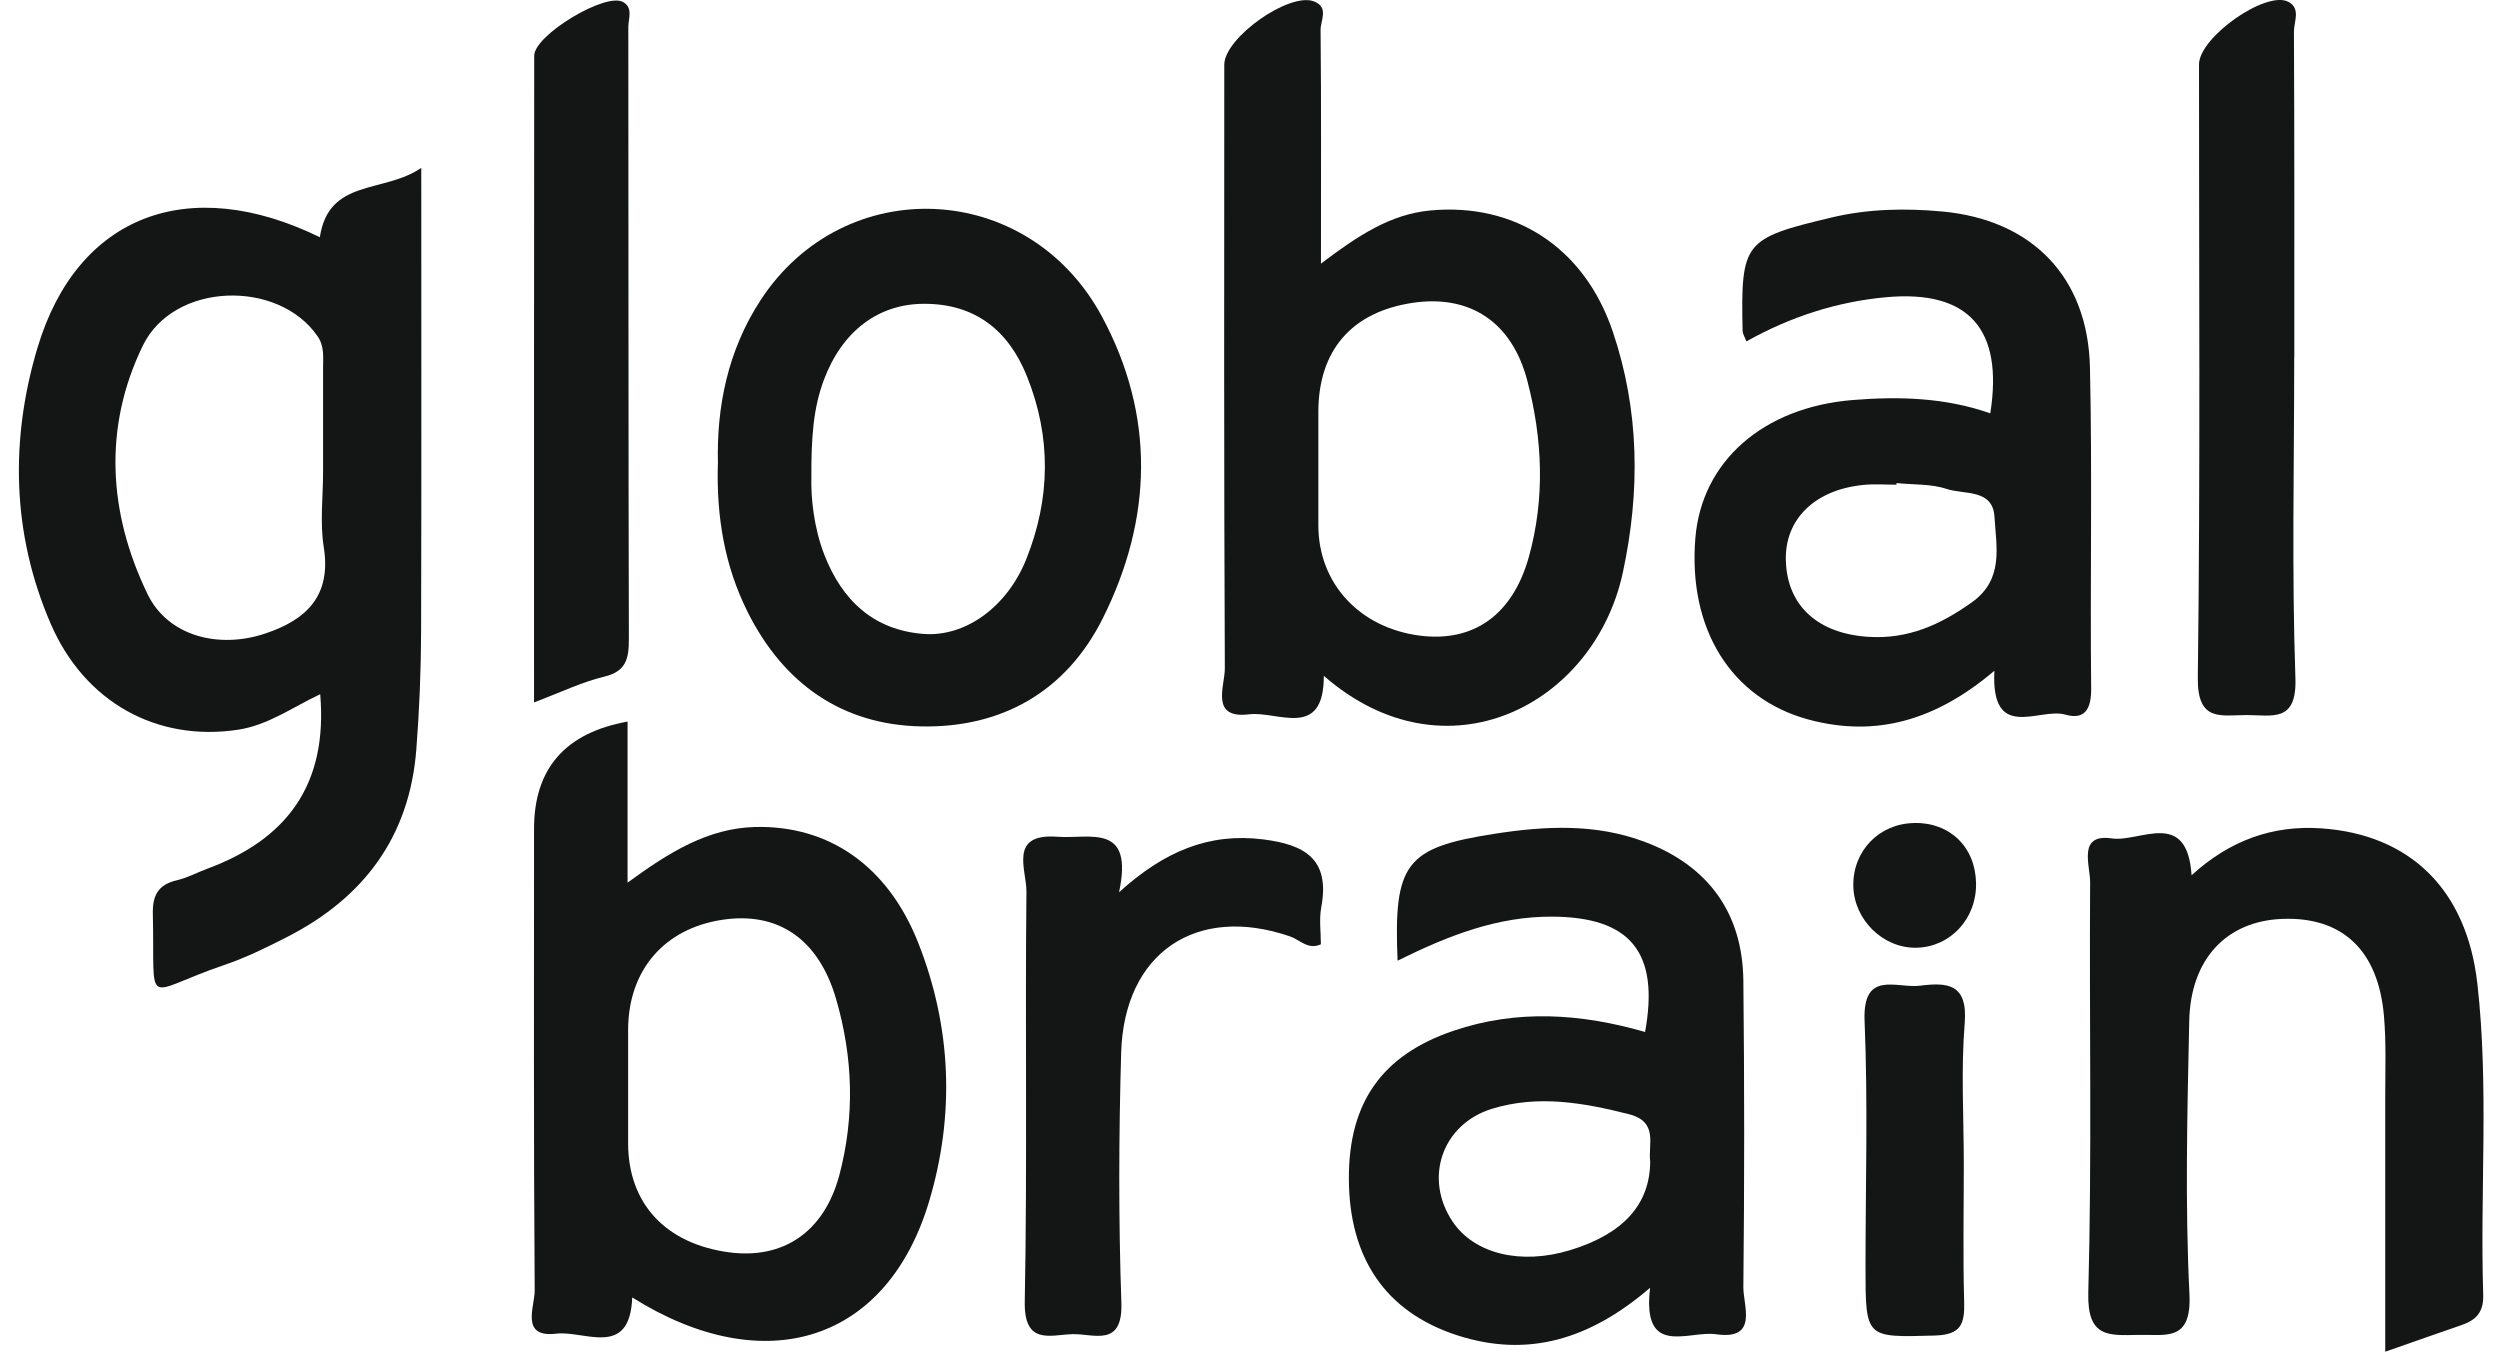
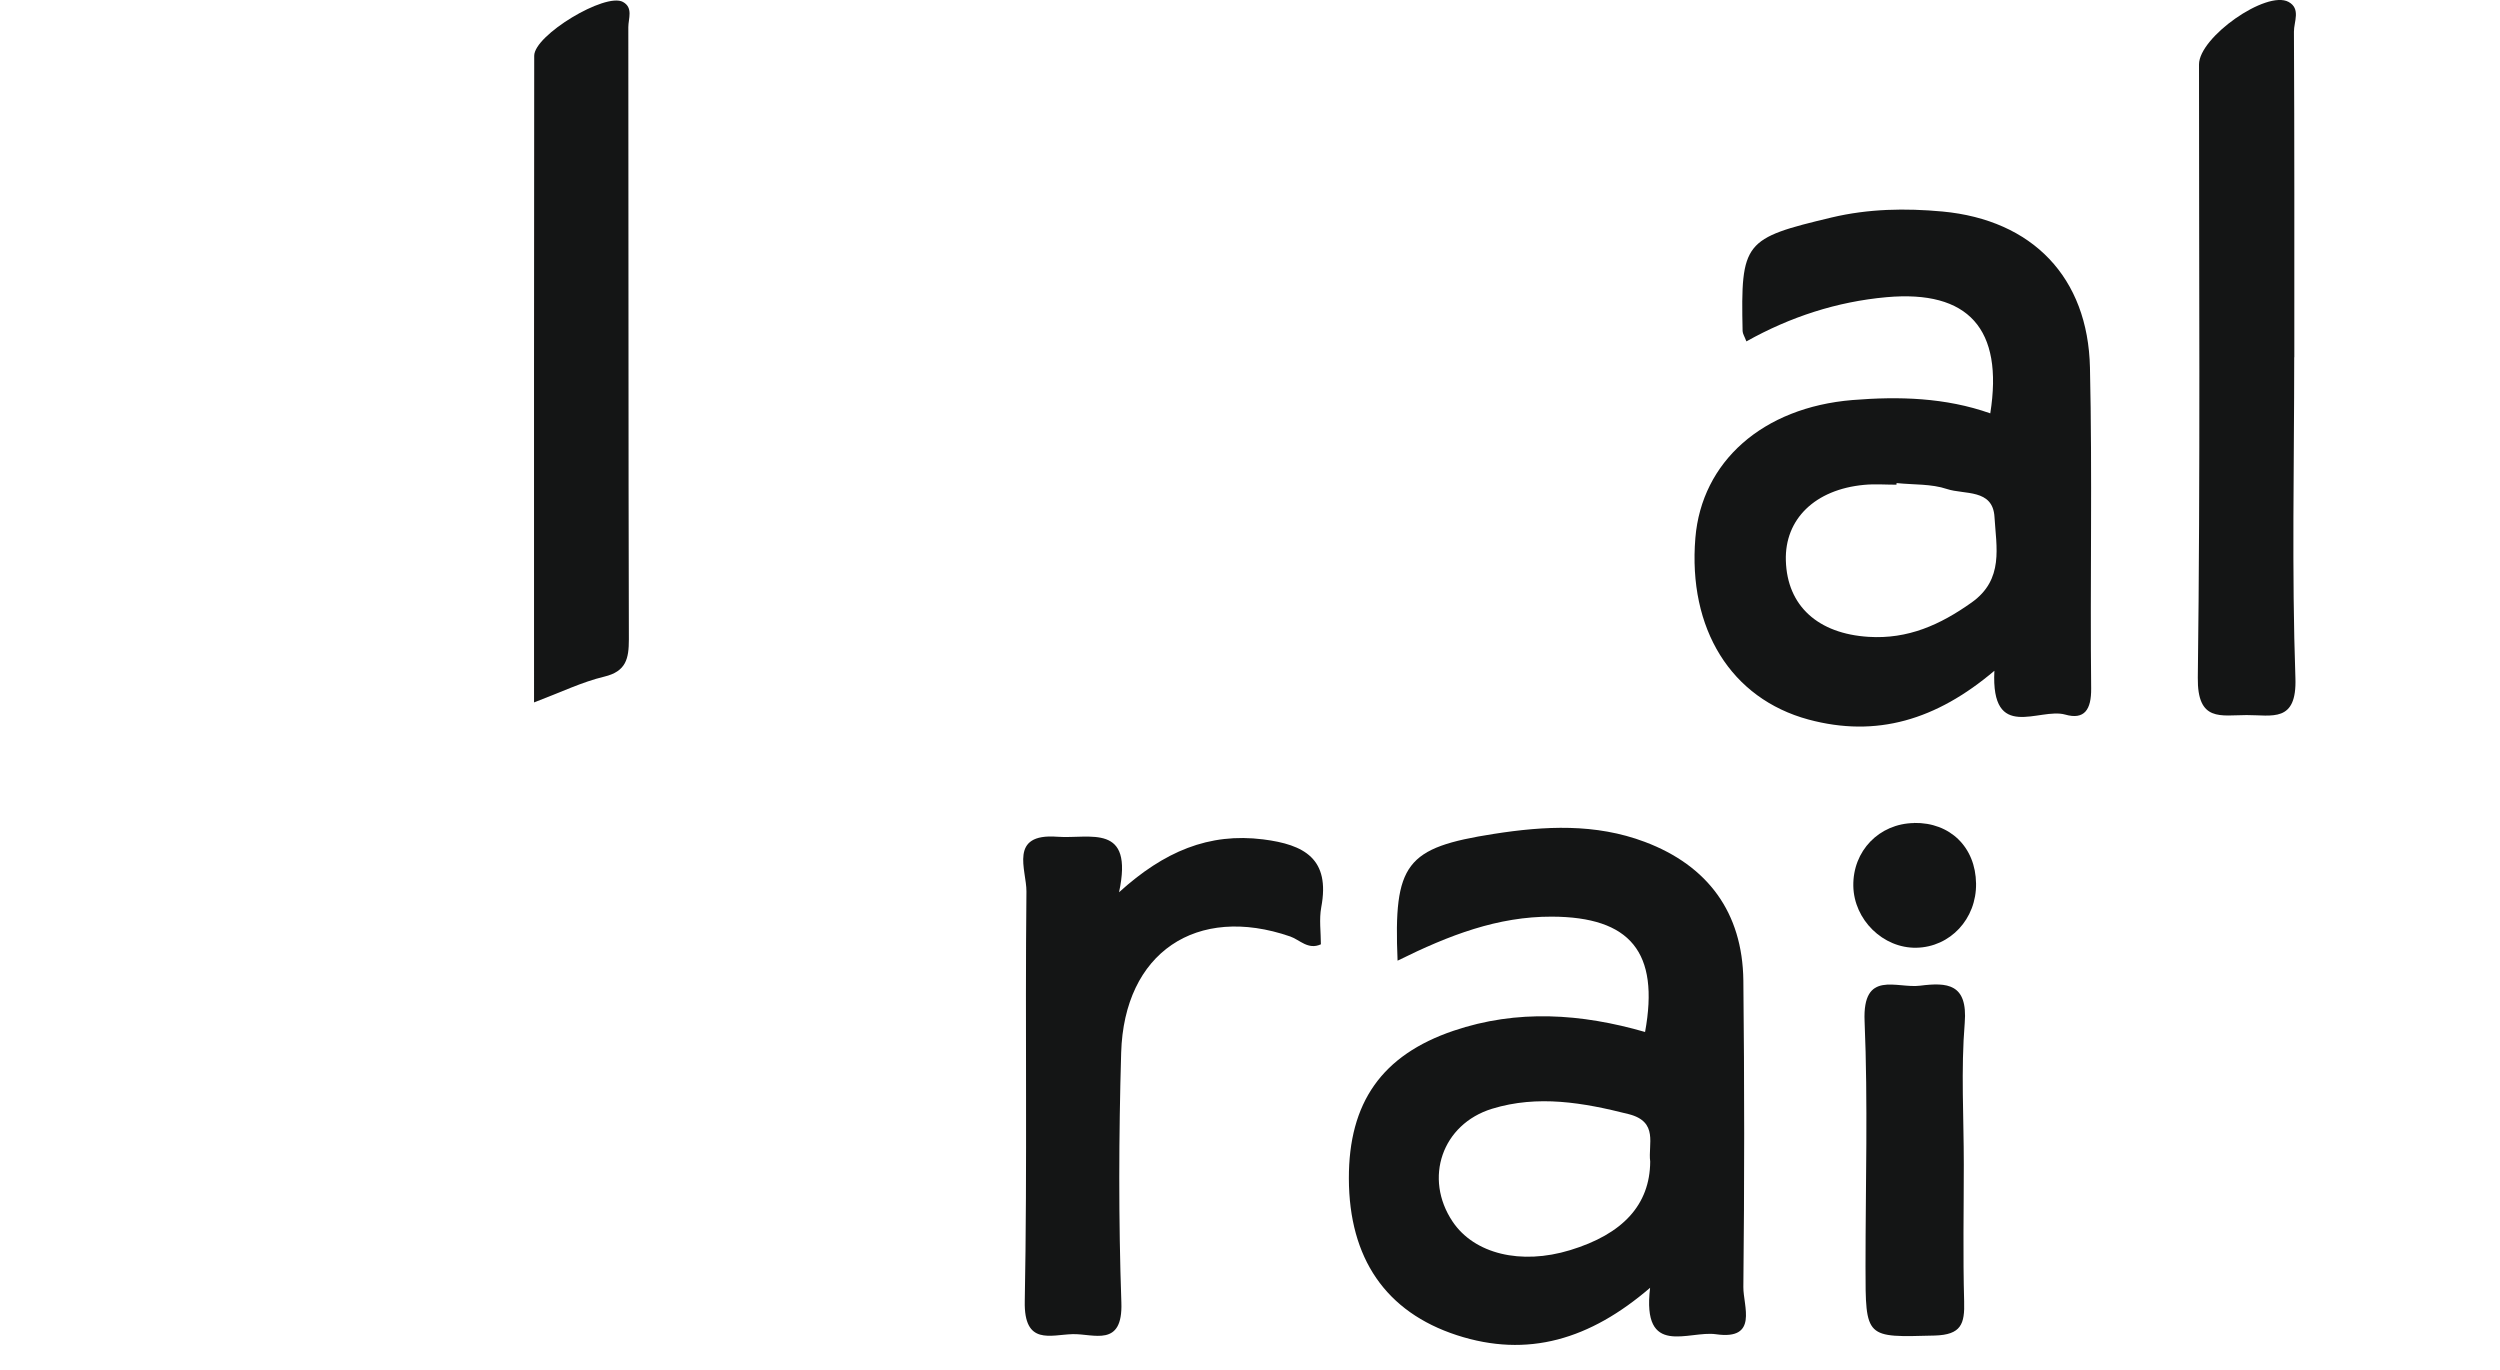
<svg xmlns="http://www.w3.org/2000/svg" width="73" height="40" viewBox="0 0 73 40" fill="none">
-   <path d="M9.339 6.927C9.602 5.2 11.196 5.658 12.301 4.902C12.301 9.569 12.309 14.007 12.296 18.445C12.293 19.59 12.244 20.74 12.157 21.881C11.959 24.441 10.615 26.215 8.4 27.351C7.797 27.66 7.183 27.963 6.548 28.178C4.14 28.995 4.528 29.541 4.463 26.683C4.45 26.129 4.632 25.828 5.164 25.704C5.468 25.633 5.753 25.478 6.049 25.368C8.351 24.518 9.578 22.935 9.35 20.271C8.549 20.646 7.83 21.175 6.95 21.308C4.594 21.666 2.471 20.516 1.477 18.205C0.345 15.585 0.293 12.835 1.094 10.157C2.256 6.27 5.522 5.06 9.339 6.927V6.927ZM9.434 13.773C9.434 12.763 9.434 11.754 9.434 10.744C9.434 10.427 9.475 10.11 9.274 9.82C8.128 8.151 5.077 8.234 4.173 10.088C3.008 12.479 3.163 14.986 4.311 17.353C4.898 18.561 6.366 18.963 7.751 18.497C8.932 18.1 9.684 17.413 9.453 15.971C9.339 15.256 9.434 14.506 9.434 13.773V13.773Z" fill="#141515" />
-   <path d="M38.57 7.699C39.664 6.871 40.603 6.256 41.762 6.146C44.227 5.914 46.258 7.219 47.091 9.676C47.873 11.982 47.898 14.343 47.387 16.718C46.554 20.588 42.218 22.841 38.656 19.735C38.656 21.611 37.31 20.756 36.476 20.858C35.325 20.999 35.765 20.036 35.765 19.52C35.738 13.643 35.746 7.765 35.749 1.89C35.749 1.101 37.644 -0.236 38.366 0.04C38.814 0.211 38.559 0.599 38.561 0.872C38.583 3.073 38.572 5.274 38.572 7.699H38.57ZM38.496 13.552C38.496 14.147 38.496 14.743 38.496 15.339C38.496 17.032 39.694 18.334 41.464 18.561C43.027 18.759 44.17 17.956 44.643 16.26C45.12 14.545 45.042 12.807 44.596 11.111C44.143 9.387 42.908 8.601 41.263 8.841C39.471 9.103 38.493 10.231 38.496 12.04C38.496 12.545 38.496 13.05 38.496 13.552V13.552Z" fill="#141515" />
-   <path d="M18.461 37.881C18.396 39.677 17.068 38.844 16.243 38.943C15.176 39.07 15.618 38.146 15.613 37.683C15.58 33.19 15.594 28.694 15.594 24.201C15.594 22.443 16.504 21.399 18.325 21.07V25.773C19.533 24.89 20.668 24.181 22.058 24.148C24.208 24.099 25.929 25.288 26.814 27.535C27.786 29.998 27.884 32.555 27.132 35.073C25.908 39.186 22.338 40.319 18.458 37.884L18.461 37.881ZM18.341 31.728C18.341 32.279 18.341 32.828 18.341 33.38C18.341 35.14 19.433 36.32 21.292 36.568C22.875 36.778 24.067 35.967 24.507 34.32C24.965 32.599 24.909 30.87 24.414 29.171C23.904 27.414 22.715 26.614 21.097 26.857C19.389 27.113 18.341 28.338 18.341 30.078C18.341 30.63 18.341 31.179 18.341 31.73V31.728Z" fill="#141515" />
  <path d="M58.239 19.584C56.539 21.026 54.791 21.545 52.806 21.01C50.545 20.397 49.285 18.362 49.505 15.706C49.69 13.483 51.468 11.897 54.093 11.681C55.448 11.571 56.805 11.607 58.116 12.07C58.507 9.605 57.481 8.463 55.084 8.678C53.64 8.808 52.274 9.252 50.995 9.969C50.938 9.82 50.887 9.745 50.884 9.668C50.827 7.051 50.925 6.962 53.485 6.35C54.563 6.094 55.643 6.077 56.718 6.176C59.349 6.422 60.97 8.099 61.027 10.736C61.097 13.858 61.029 16.983 61.062 20.108C61.067 20.72 60.867 21.026 60.304 20.866C59.547 20.651 58.13 21.683 58.236 19.586L58.239 19.584ZM55.38 14.106C55.38 14.123 55.38 14.136 55.377 14.153C55.059 14.153 54.742 14.128 54.43 14.158C52.996 14.293 52.111 15.16 52.147 16.368C52.184 17.7 53.094 18.505 54.563 18.596C55.711 18.668 56.653 18.246 57.573 17.592C58.521 16.919 58.29 15.97 58.239 15.093C58.19 14.269 57.362 14.448 56.854 14.28C56.395 14.125 55.877 14.158 55.383 14.106H55.38Z" fill="#141515" />
  <path d="M40.809 28.049C40.69 25.205 41.048 24.753 43.619 24.35C45.104 24.118 46.584 24.038 48.031 24.584C49.869 25.277 50.881 26.645 50.906 28.628C50.938 31.612 50.938 34.596 50.906 37.581C50.9 38.132 51.356 39.139 50.108 38.96C49.309 38.844 47.936 39.658 48.183 37.603C46.432 39.109 44.613 39.663 42.539 38.987C40.47 38.312 39.392 36.748 39.387 34.414C39.381 32.197 40.351 30.807 42.444 30.098C44.306 29.466 46.174 29.596 48.036 30.134C48.462 27.803 47.605 26.774 45.313 26.766C43.739 26.761 42.324 27.301 40.815 28.049H40.809ZM48.186 33.918C48.118 33.416 48.438 32.757 47.559 32.533C46.231 32.197 44.909 31.965 43.568 32.376C42.107 32.826 41.567 34.406 42.417 35.672C43.049 36.613 44.407 36.944 45.845 36.505C47.39 36.036 48.177 35.178 48.186 33.918V33.918Z" fill="#141515" />
-   <path d="M63.994 25.558C65.112 24.535 66.367 24.093 67.768 24.187C70.379 24.361 72.03 25.983 72.339 28.721C72.681 31.742 72.413 34.778 72.51 37.804C72.527 38.323 72.296 38.549 71.87 38.695C71.191 38.927 70.518 39.167 69.649 39.47C69.649 36.894 69.649 34.447 69.649 32.001C69.649 31.22 69.679 30.437 69.611 29.659C69.443 27.74 68.389 26.763 66.638 26.832C65.023 26.896 63.967 27.991 63.926 29.805C63.869 32.467 63.801 35.137 63.932 37.793C63.999 39.191 63.242 38.962 62.436 38.979C61.575 38.996 60.943 39.067 60.978 37.746C61.086 33.755 61.005 29.759 61.032 25.762C61.035 25.268 60.655 24.333 61.667 24.482C62.487 24.601 63.864 23.597 63.994 25.555V25.558Z" fill="#141515" />
-   <path d="M20.964 13.557C20.918 11.878 21.254 10.234 22.202 8.775C24.642 5.021 30.023 5.247 32.176 9.241C33.734 12.134 33.658 15.143 32.201 18.056C31.12 20.216 29.228 21.261 26.89 21.211C24.594 21.162 22.883 19.973 21.83 17.868C21.162 16.531 20.918 15.099 20.961 13.557H20.964ZM23.692 13.952C23.679 14.52 23.755 15.386 24.072 16.203C24.594 17.54 25.517 18.401 26.972 18.511C28.191 18.602 29.407 17.722 29.964 16.335C30.675 14.567 30.702 12.766 29.988 10.99C29.448 9.644 28.471 8.869 26.985 8.871C25.65 8.871 24.591 9.668 24.059 11.089C23.749 11.911 23.687 12.774 23.692 13.952V13.952Z" fill="#141515" />
  <path d="M32.673 26.057C33.992 24.86 35.301 24.311 36.884 24.51C38.087 24.662 38.847 25.075 38.581 26.49C38.515 26.843 38.57 27.218 38.57 27.574C38.195 27.745 37.953 27.442 37.674 27.345C34.943 26.402 32.822 27.811 32.738 30.743C32.668 33.173 32.66 35.609 32.744 38.036C32.79 39.357 31.937 38.941 31.321 38.957C30.678 38.974 29.898 39.296 29.923 38.003C29.999 34.014 29.931 30.021 29.972 26.03C29.977 25.406 29.44 24.325 30.873 24.433C31.823 24.505 33.113 24.011 32.676 26.055L32.673 26.057Z" fill="#141515" />
  <path d="M66.991 10.432C66.991 13.554 66.918 16.679 67.026 19.796C67.073 21.117 66.342 20.877 65.601 20.88C64.852 20.88 64.16 21.092 64.176 19.788C64.252 13.819 64.209 7.85 64.211 1.882C64.211 1.085 66.18 -0.297 66.826 0.056C67.189 0.254 66.98 0.638 66.983 0.927C66.999 4.097 66.994 7.263 66.994 10.432H66.991Z" fill="#141515" />
  <path d="M15.594 20.508C15.594 14.09 15.591 7.859 15.599 1.628C15.599 1.024 17.676 -0.225 18.189 0.056C18.496 0.225 18.347 0.544 18.347 0.793C18.355 6.75 18.347 12.711 18.363 18.668C18.363 19.239 18.279 19.606 17.644 19.758C17 19.912 16.387 20.21 15.594 20.511V20.508Z" fill="#141515" />
  <path d="M57.343 34.001C57.343 35.333 57.316 36.665 57.353 37.997C57.373 38.659 57.269 38.976 56.493 38.998C54.47 39.051 54.473 39.095 54.473 36.985C54.473 34.596 54.546 32.205 54.446 29.822C54.381 28.305 55.383 28.87 56.067 28.782C56.854 28.683 57.462 28.716 57.37 29.869C57.258 31.237 57.343 32.622 57.343 34.001V34.001Z" fill="#141515" />
  <path d="M55.89 24.03C56.944 24.011 57.688 24.739 57.701 25.801C57.715 26.83 56.949 27.654 55.958 27.674C54.986 27.693 54.134 26.857 54.117 25.87C54.099 24.847 54.87 24.049 55.89 24.033V24.03Z" fill="#141515" />
</svg>